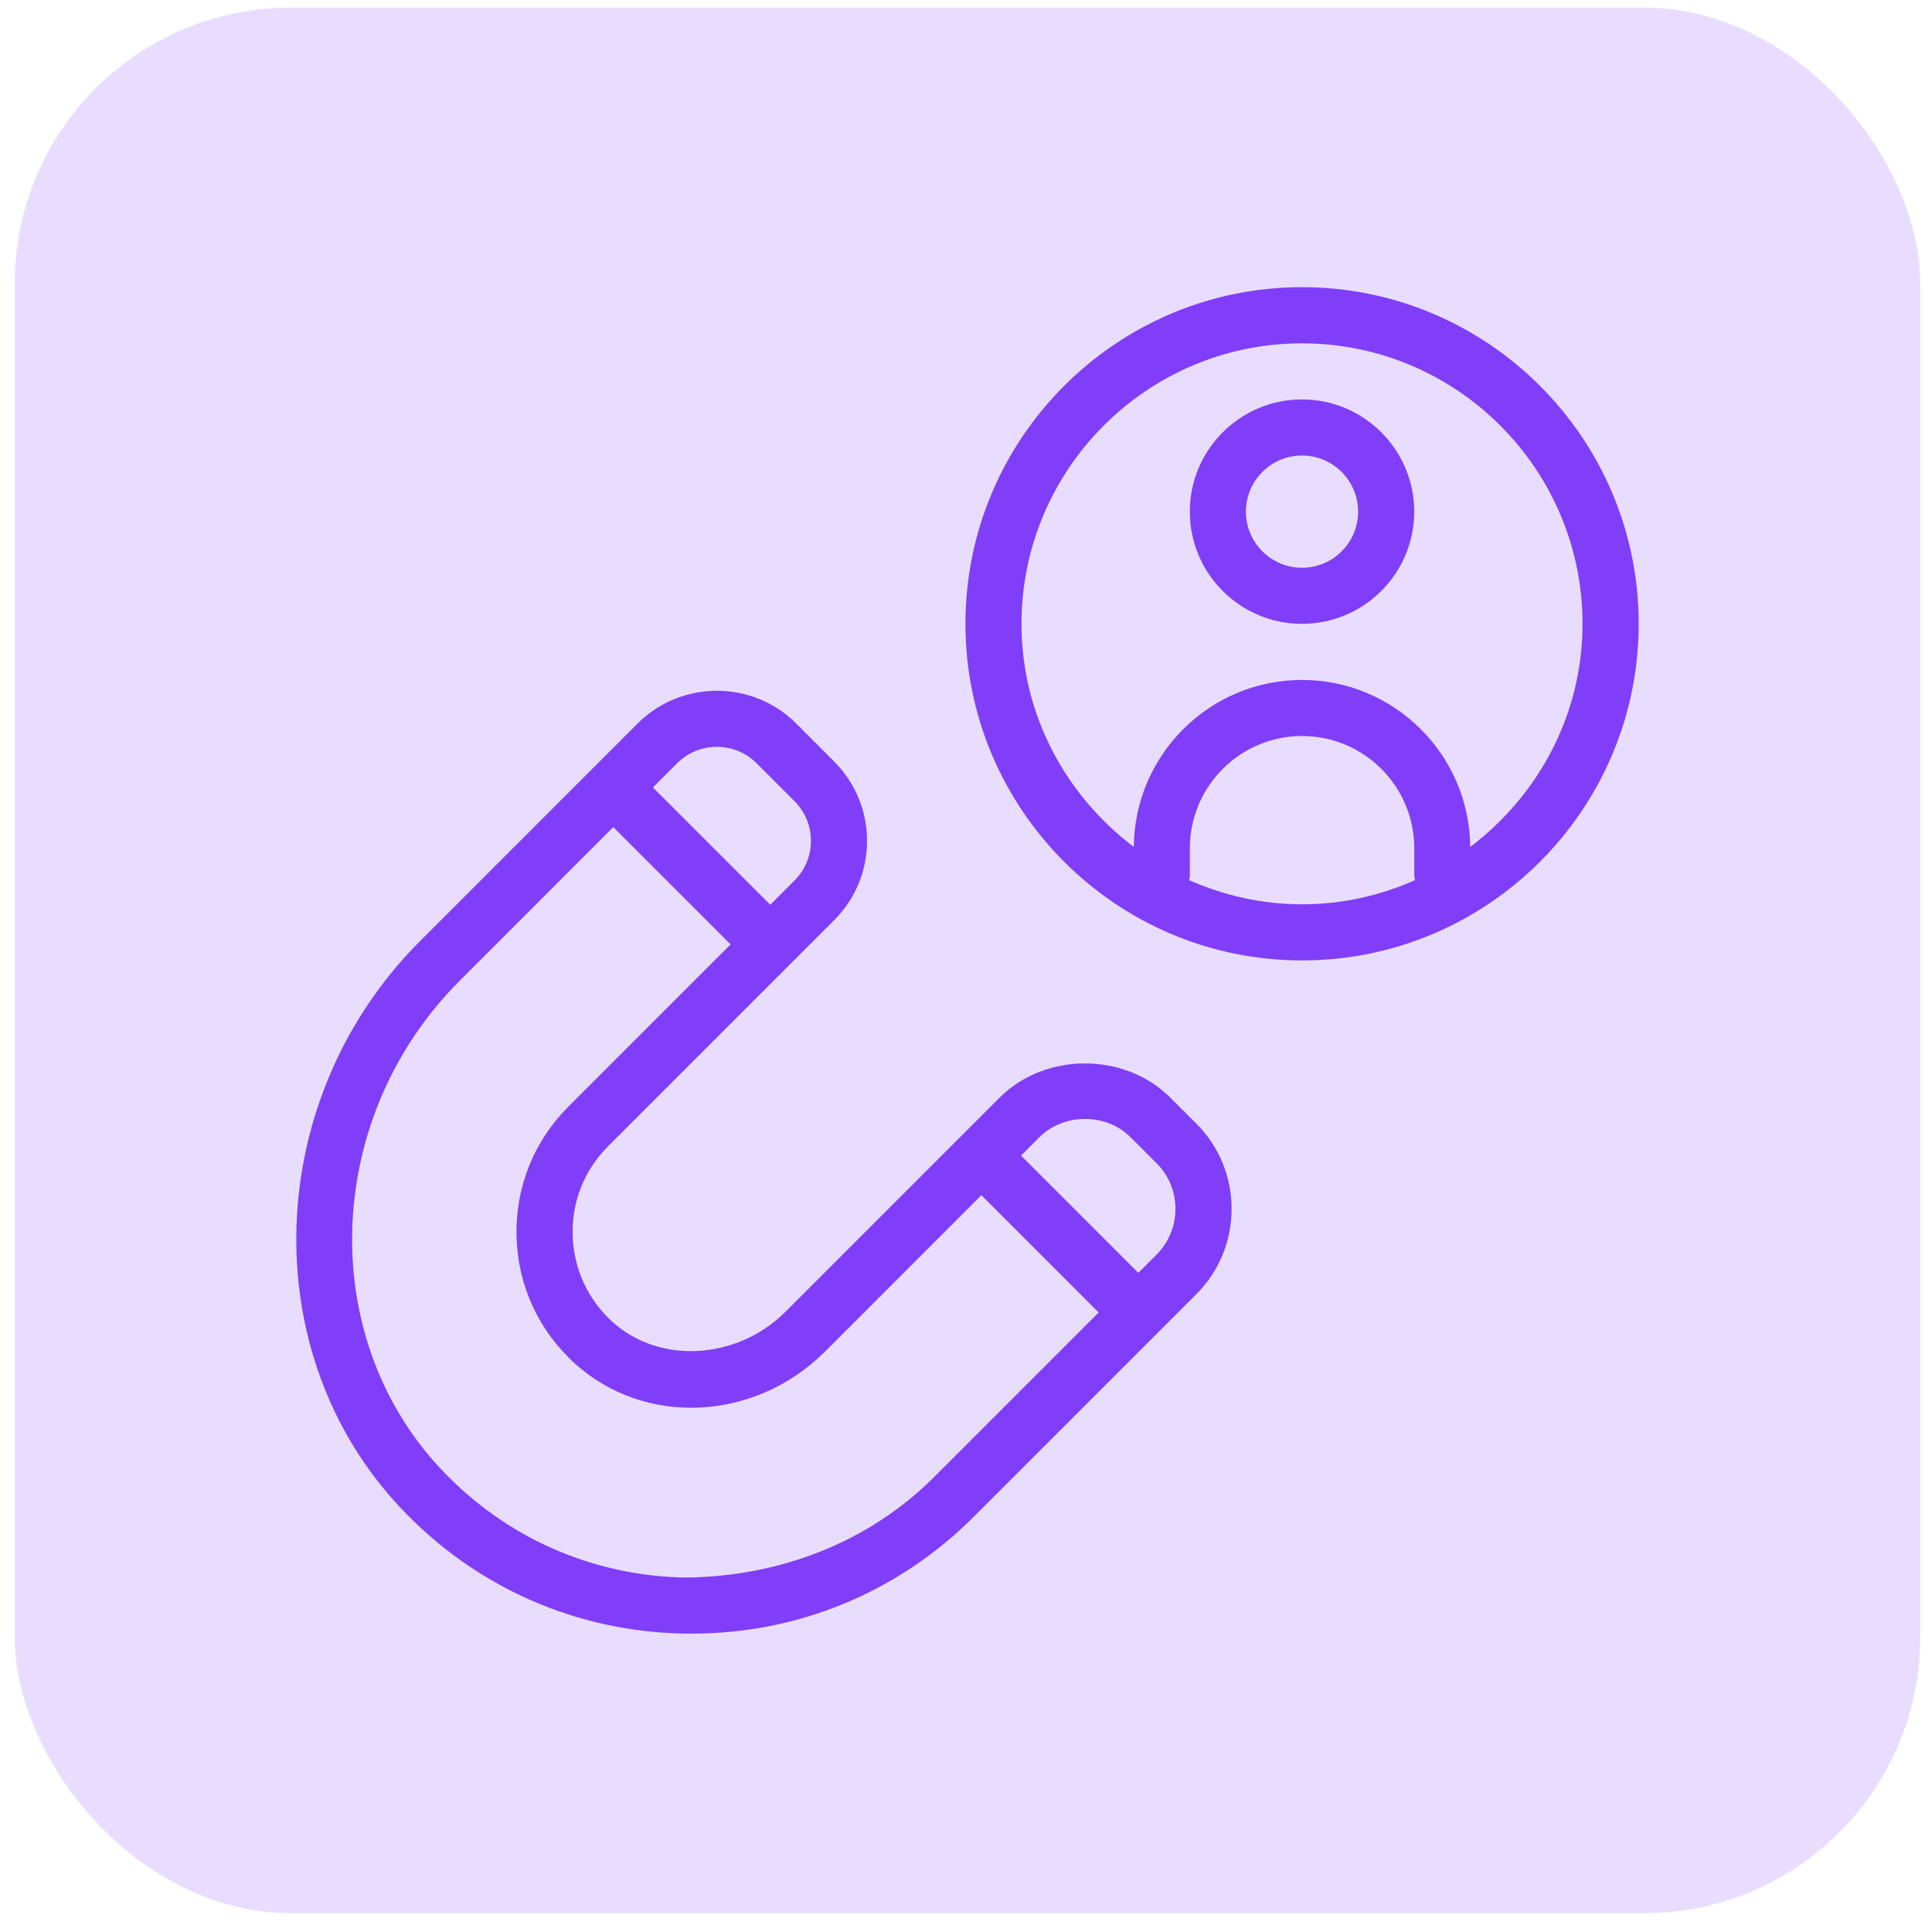
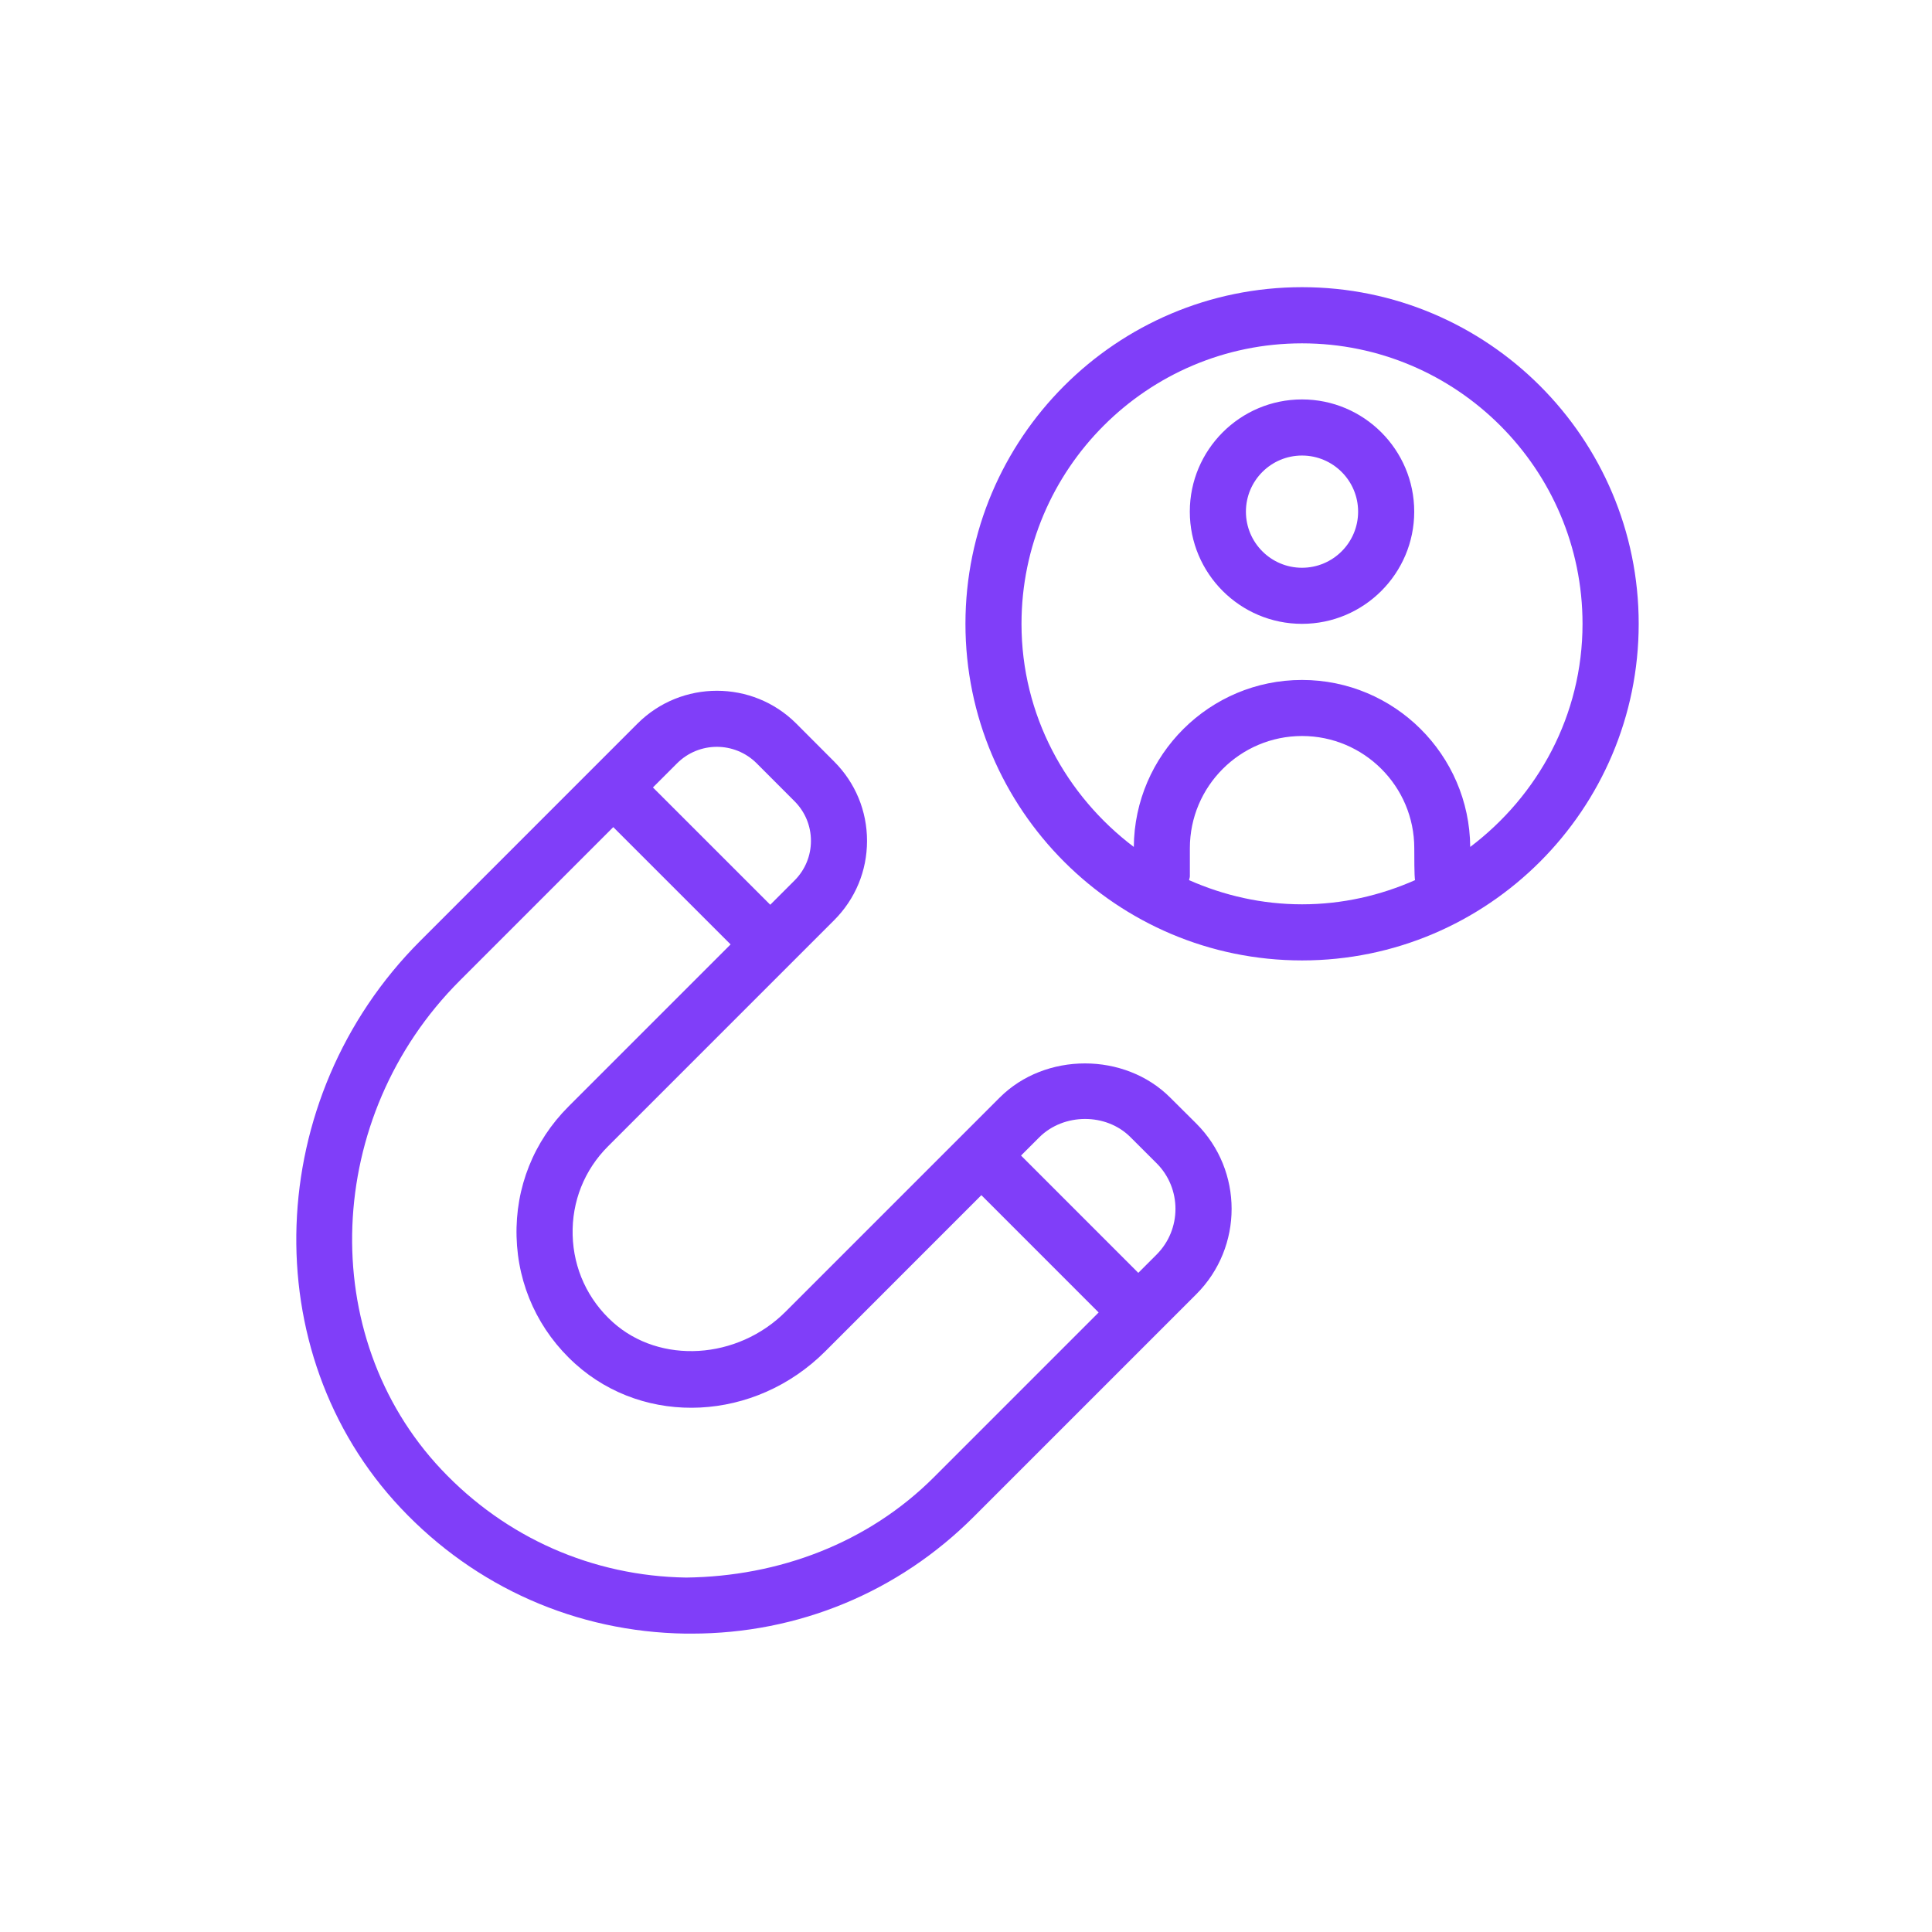
<svg xmlns="http://www.w3.org/2000/svg" width="70" height="70" viewBox="0 0 70 70" fill="none">
-   <rect x="0.534" y="0.276" width="69.041" height="69.041" rx="10" fill="#E9DDFF" />
-   <path d="M47.176 10.405C40.45 10.405 34.98 15.875 34.98 22.601C34.98 29.328 40.45 34.798 47.176 34.798C53.903 34.798 59.373 29.328 59.373 22.601C59.373 15.875 53.903 10.405 47.176 10.405ZM43.082 31.889C43.088 31.842 43.111 31.799 43.111 31.749V30.732C43.111 28.49 44.934 26.667 47.176 26.667C49.418 26.667 51.242 28.49 51.242 30.732V31.749C51.242 31.797 51.262 31.84 51.27 31.889C50.016 32.444 48.636 32.765 47.176 32.765C45.717 32.765 44.339 32.444 43.082 31.889ZM53.269 30.686C53.242 27.346 50.522 24.636 47.174 24.636C43.826 24.636 41.106 27.346 41.08 30.686C38.624 28.828 37.011 25.913 37.011 22.603C37.011 16.999 41.57 12.44 47.174 12.44C52.779 12.44 57.338 16.999 57.338 22.603C57.338 25.913 55.724 28.83 53.269 30.686ZM47.174 14.472C44.932 14.472 43.109 16.296 43.109 18.538C43.109 20.78 44.932 22.603 47.174 22.603C49.416 22.603 51.24 20.78 51.24 18.538C51.24 16.296 49.416 14.472 47.174 14.472ZM47.174 20.571C46.052 20.571 45.142 19.66 45.142 18.538C45.142 17.416 46.052 16.505 47.174 16.505C48.296 16.505 49.207 17.416 49.207 18.538C49.207 19.66 48.296 20.571 47.174 20.571ZM42.399 39.768C40.751 38.117 37.87 38.117 36.22 39.768L28.463 47.525C26.719 49.269 23.913 49.44 22.206 47.907C21.297 47.09 20.781 45.968 20.748 44.752C20.716 43.535 21.171 42.39 22.033 41.53L30.223 33.34C30.991 32.572 31.414 31.552 31.414 30.466C31.414 29.381 30.991 28.36 30.223 27.592L28.849 26.215C27.265 24.632 24.686 24.632 23.1 26.215L15.222 34.094C9.528 39.79 9.211 49.003 14.514 54.633C17.224 57.512 20.889 59.13 24.836 59.189H25.06C28.922 59.189 32.547 57.691 35.283 54.953L43.345 46.891C45.05 45.185 45.05 42.414 43.345 40.709L42.399 39.768ZM25.973 27.059C26.493 27.059 27.015 27.258 27.412 27.653L28.786 29.029C29.17 29.413 29.382 29.923 29.382 30.466C29.382 31.009 29.17 31.519 28.786 31.903L27.908 32.781L23.657 28.531L24.535 27.653C24.932 27.258 25.452 27.059 25.973 27.059ZM33.843 53.517C31.445 55.916 28.211 57.117 24.863 57.158C21.472 57.107 18.321 55.715 15.99 53.241C11.432 48.401 11.731 40.457 16.657 35.532L22.22 29.968L26.471 34.218L20.596 40.093C19.338 41.351 18.669 43.024 18.716 44.805C18.762 46.584 19.519 48.222 20.846 49.417C23.383 51.698 27.357 51.503 29.9 48.962L35.557 43.303L39.806 47.553L33.843 53.517ZM41.905 45.456L41.243 46.118L36.994 41.868L37.657 41.205C38.543 40.325 40.08 40.317 40.962 41.205L41.907 42.148C42.818 43.059 42.816 44.545 41.905 45.456Z" fill="#803EF9" />
+   <path d="M47.176 10.405C40.45 10.405 34.98 15.875 34.98 22.601C34.98 29.328 40.45 34.798 47.176 34.798C53.903 34.798 59.373 29.328 59.373 22.601C59.373 15.875 53.903 10.405 47.176 10.405ZM43.082 31.889C43.088 31.842 43.111 31.799 43.111 31.749V30.732C43.111 28.49 44.934 26.667 47.176 26.667C49.418 26.667 51.242 28.49 51.242 30.732C51.242 31.797 51.262 31.84 51.27 31.889C50.016 32.444 48.636 32.765 47.176 32.765C45.717 32.765 44.339 32.444 43.082 31.889ZM53.269 30.686C53.242 27.346 50.522 24.636 47.174 24.636C43.826 24.636 41.106 27.346 41.08 30.686C38.624 28.828 37.011 25.913 37.011 22.603C37.011 16.999 41.57 12.44 47.174 12.44C52.779 12.44 57.338 16.999 57.338 22.603C57.338 25.913 55.724 28.83 53.269 30.686ZM47.174 14.472C44.932 14.472 43.109 16.296 43.109 18.538C43.109 20.78 44.932 22.603 47.174 22.603C49.416 22.603 51.24 20.78 51.24 18.538C51.24 16.296 49.416 14.472 47.174 14.472ZM47.174 20.571C46.052 20.571 45.142 19.66 45.142 18.538C45.142 17.416 46.052 16.505 47.174 16.505C48.296 16.505 49.207 17.416 49.207 18.538C49.207 19.66 48.296 20.571 47.174 20.571ZM42.399 39.768C40.751 38.117 37.87 38.117 36.22 39.768L28.463 47.525C26.719 49.269 23.913 49.44 22.206 47.907C21.297 47.09 20.781 45.968 20.748 44.752C20.716 43.535 21.171 42.39 22.033 41.53L30.223 33.34C30.991 32.572 31.414 31.552 31.414 30.466C31.414 29.381 30.991 28.36 30.223 27.592L28.849 26.215C27.265 24.632 24.686 24.632 23.1 26.215L15.222 34.094C9.528 39.79 9.211 49.003 14.514 54.633C17.224 57.512 20.889 59.13 24.836 59.189H25.06C28.922 59.189 32.547 57.691 35.283 54.953L43.345 46.891C45.05 45.185 45.05 42.414 43.345 40.709L42.399 39.768ZM25.973 27.059C26.493 27.059 27.015 27.258 27.412 27.653L28.786 29.029C29.17 29.413 29.382 29.923 29.382 30.466C29.382 31.009 29.17 31.519 28.786 31.903L27.908 32.781L23.657 28.531L24.535 27.653C24.932 27.258 25.452 27.059 25.973 27.059ZM33.843 53.517C31.445 55.916 28.211 57.117 24.863 57.158C21.472 57.107 18.321 55.715 15.99 53.241C11.432 48.401 11.731 40.457 16.657 35.532L22.22 29.968L26.471 34.218L20.596 40.093C19.338 41.351 18.669 43.024 18.716 44.805C18.762 46.584 19.519 48.222 20.846 49.417C23.383 51.698 27.357 51.503 29.9 48.962L35.557 43.303L39.806 47.553L33.843 53.517ZM41.905 45.456L41.243 46.118L36.994 41.868L37.657 41.205C38.543 40.325 40.08 40.317 40.962 41.205L41.907 42.148C42.818 43.059 42.816 44.545 41.905 45.456Z" fill="#803EF9" />
</svg>